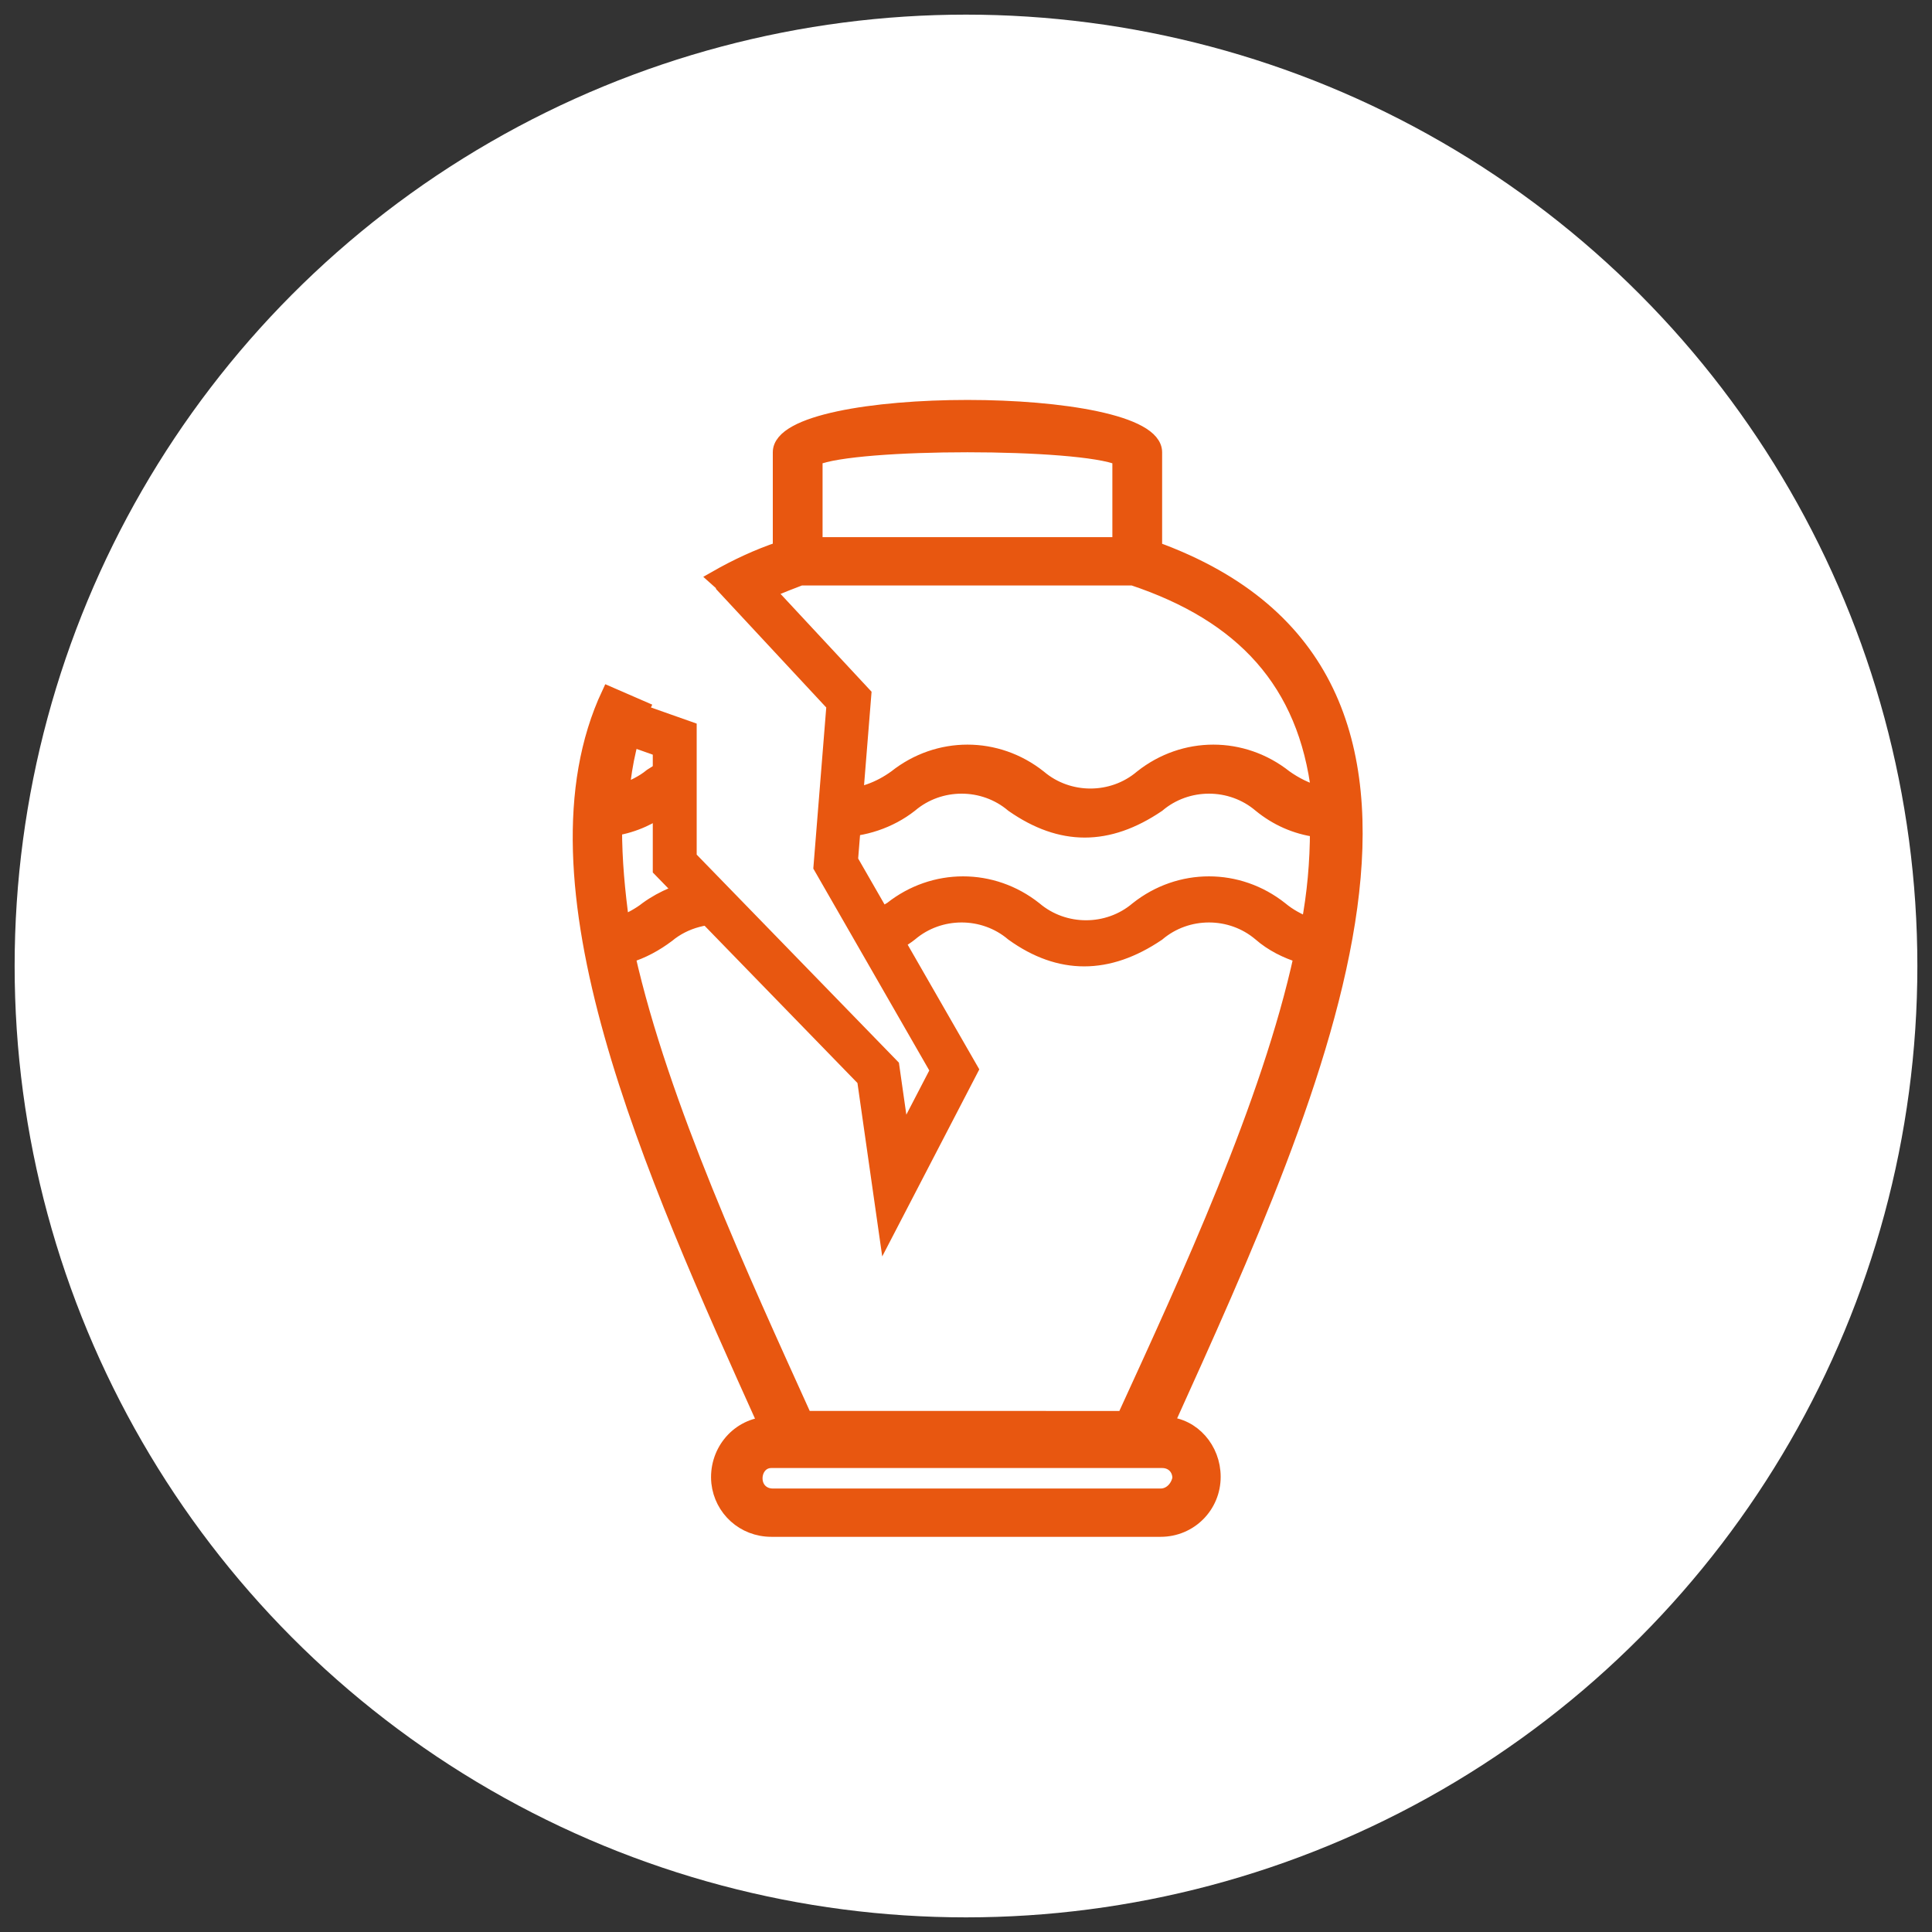
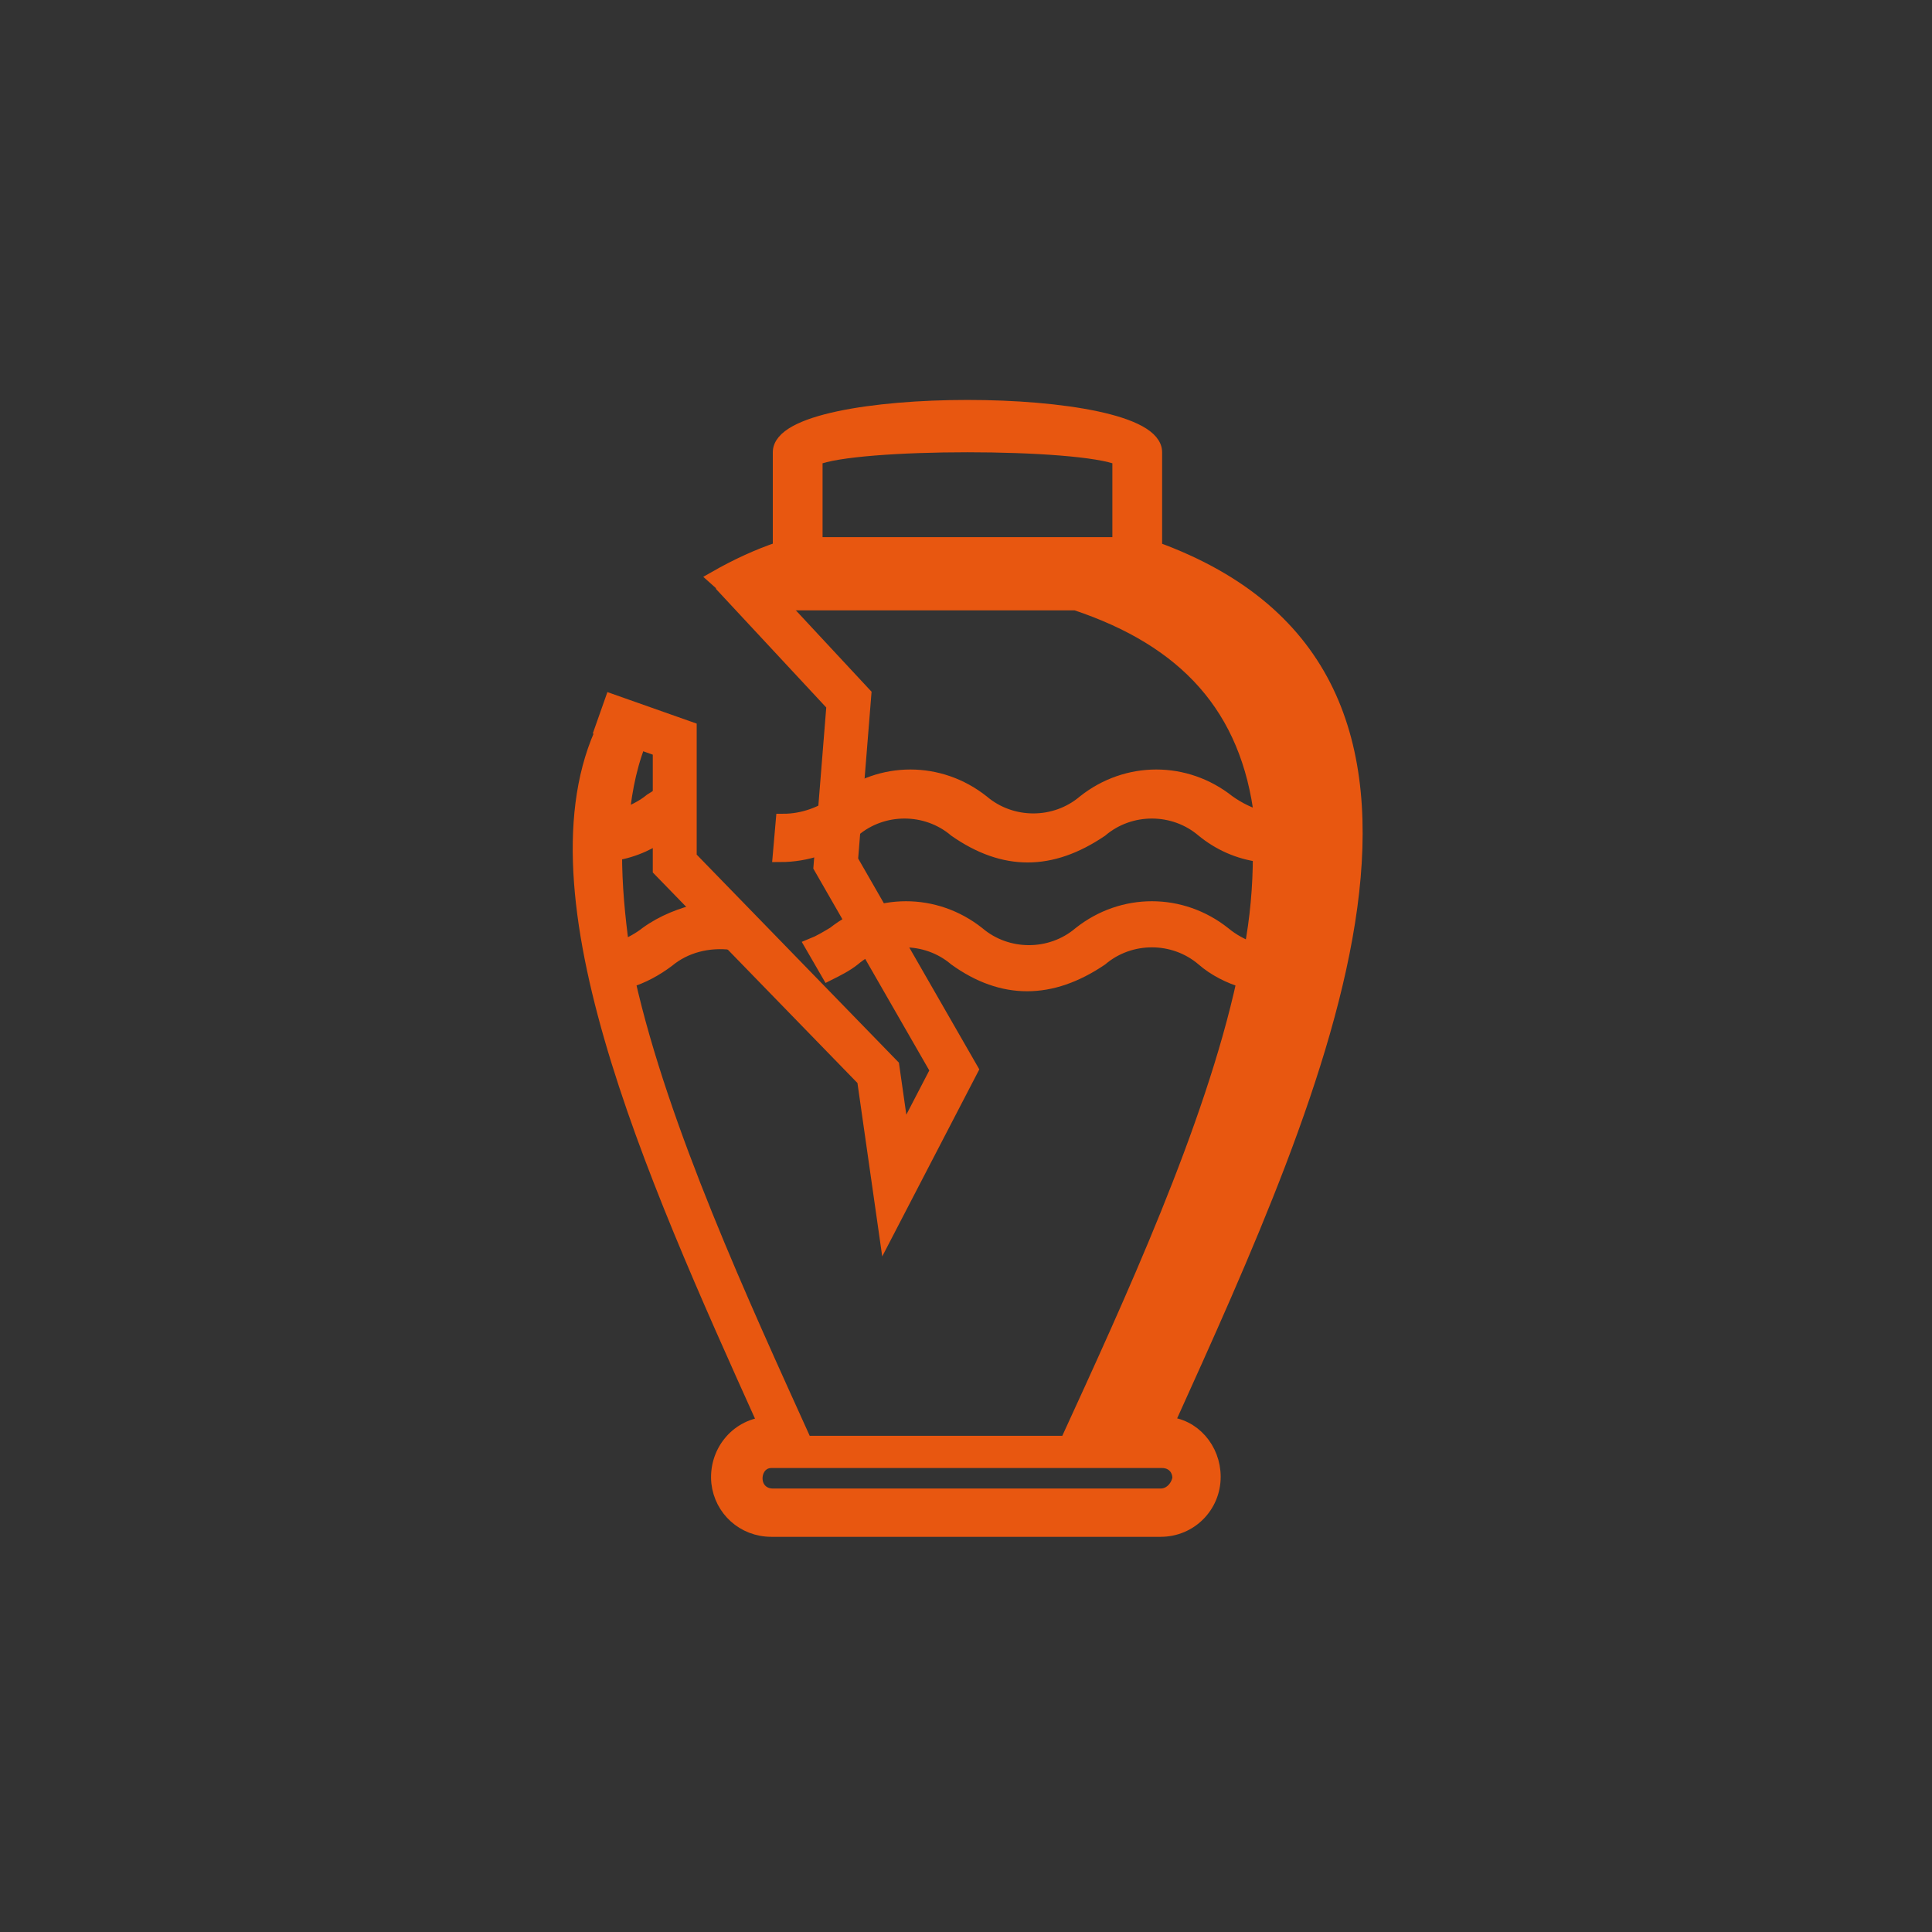
<svg xmlns="http://www.w3.org/2000/svg" version="1.1" id="guarantee" x="0px" y="0px" viewBox="0 0 132 132" style="enable-background:new 0 0 132 132;" xml:space="preserve">
  <rect x="0" y="0" width="132" height="132" fill="#333333" stroke="none" />
  <style type="text/css">
	.st0{fill:#FFFFFF;}
	.st1{fill:#E85710;stroke:#E85710;stroke-miterlimit:10;}
	.st2{fill:none;stroke:#E85710;stroke-width:3;stroke-miterlimit:10;}
</style>
  <title>sp_damage_coverage_orange</title>
-   <circle class="st0" cx="66" cy="66" r="65" />
-   <path class="st1" d="M79.7,97.3L79.7,97.3c10.5-23.2,23.2-51.1-0.8-59.8v-6.6c0-4.1-25.6-4.1-25.6,0v6.6c-1.5,0.5-3,1.2-4.4,2  l1.9,1.7c1.3-0.7,2.6-1.2,3.9-1.7h22.7c7.5,2.5,11.8,7.1,12.7,14.7c-0.8-0.2-1.6-0.6-2.3-1.1c-2.9-2.3-6.9-2.3-9.8,0  c-2,1.7-5,1.7-7,0c-2.9-2.3-6.9-2.3-9.8,0c-1.1,0.8-2.4,1.3-3.8,1.3l-0.2,2.3c1.8,0,3.6-0.6,5-1.7c2-1.7,5-1.7,7,0  c3.3,2.3,6.5,2.3,9.9,0c2-1.7,5-1.7,7,0c1.1,0.9,2.4,1.5,3.9,1.7c0,2.2-0.2,4.4-0.6,6.5c-0.7-0.3-1.3-0.6-1.9-1.1  c-2.9-2.3-6.9-2.3-9.8,0c-2,1.7-5,1.7-7,0c-2.9-2.3-6.9-2.3-9.8,0c-0.5,0.3-1,0.6-1.5,0.8l1.1,1.9c0.6-0.3,1.2-0.6,1.7-1  c2-1.7,5-1.7,7,0c3.2,2.3,6.5,2.3,9.9,0c2-1.7,5-1.7,7,0c0.8,0.7,1.8,1.2,2.8,1.5c-2.2,10.1-7.7,22-12.1,31.6H55  c-4.3-9.5-9.8-21.4-12.1-31.6l0,0c1-0.3,1.9-0.8,2.7-1.4c1.2-1,2.8-1.4,4.4-1.2l-2.1-2.2c-1.3,0.3-2.6,0.8-3.7,1.6  c-0.5,0.4-1.1,0.7-1.7,1c-0.3-2.2-0.5-4.3-0.5-6.5l0,0c1.3-0.2,2.6-0.8,3.6-1.6c0.2-0.2,0.5-0.3,0.7-0.4l0.1-2.6  c-0.7,0.3-1.3,0.6-1.9,1c-0.6,0.5-1.3,0.8-2,1.1c0.2-2,0.6-3.9,1.4-5.7l-2.3-1C35.6,60.2,44.5,80,52.3,97.3c-2,0.2-3.4,2-3.2,4  c0.2,1.8,1.7,3.2,3.6,3.2h26.6c2,0,3.6-1.6,3.6-3.6C82.9,99,81.5,97.4,79.7,97.3z M76.4,37.2H55.7v-5.9c2.8-1.2,18-1.2,20.8,0V37.2z   M79.3,102.2H52.8c-0.7,0-1.2-0.5-1.2-1.2c0-0.6,0.4-1.2,1.1-1.2c0,0,0.1,0,0.1,0h26.6c0.7,0,1.2,0.5,1.2,1.2  C80.5,101.6,80,102.2,79.3,102.2L79.3,102.2z" />
+   <path class="st1" d="M79.7,97.3L79.7,97.3c10.5-23.2,23.2-51.1-0.8-59.8v-6.6c0-4.1-25.6-4.1-25.6,0v6.6c-1.5,0.5-3,1.2-4.4,2  l1.9,1.7h22.7c7.5,2.5,11.8,7.1,12.7,14.7c-0.8-0.2-1.6-0.6-2.3-1.1c-2.9-2.3-6.9-2.3-9.8,0  c-2,1.7-5,1.7-7,0c-2.9-2.3-6.9-2.3-9.8,0c-1.1,0.8-2.4,1.3-3.8,1.3l-0.2,2.3c1.8,0,3.6-0.6,5-1.7c2-1.7,5-1.7,7,0  c3.3,2.3,6.5,2.3,9.9,0c2-1.7,5-1.7,7,0c1.1,0.9,2.4,1.5,3.9,1.7c0,2.2-0.2,4.4-0.6,6.5c-0.7-0.3-1.3-0.6-1.9-1.1  c-2.9-2.3-6.9-2.3-9.8,0c-2,1.7-5,1.7-7,0c-2.9-2.3-6.9-2.3-9.8,0c-0.5,0.3-1,0.6-1.5,0.8l1.1,1.9c0.6-0.3,1.2-0.6,1.7-1  c2-1.7,5-1.7,7,0c3.2,2.3,6.5,2.3,9.9,0c2-1.7,5-1.7,7,0c0.8,0.7,1.8,1.2,2.8,1.5c-2.2,10.1-7.7,22-12.1,31.6H55  c-4.3-9.5-9.8-21.4-12.1-31.6l0,0c1-0.3,1.9-0.8,2.7-1.4c1.2-1,2.8-1.4,4.4-1.2l-2.1-2.2c-1.3,0.3-2.6,0.8-3.7,1.6  c-0.5,0.4-1.1,0.7-1.7,1c-0.3-2.2-0.5-4.3-0.5-6.5l0,0c1.3-0.2,2.6-0.8,3.6-1.6c0.2-0.2,0.5-0.3,0.7-0.4l0.1-2.6  c-0.7,0.3-1.3,0.6-1.9,1c-0.6,0.5-1.3,0.8-2,1.1c0.2-2,0.6-3.9,1.4-5.7l-2.3-1C35.6,60.2,44.5,80,52.3,97.3c-2,0.2-3.4,2-3.2,4  c0.2,1.8,1.7,3.2,3.6,3.2h26.6c2,0,3.6-1.6,3.6-3.6C82.9,99,81.5,97.4,79.7,97.3z M76.4,37.2H55.7v-5.9c2.8-1.2,18-1.2,20.8,0V37.2z   M79.3,102.2H52.8c-0.7,0-1.2-0.5-1.2-1.2c0-0.6,0.4-1.2,1.1-1.2c0,0,0.1,0,0.1,0h26.6c0.7,0,1.2,0.5,1.2,1.2  C80.5,101.6,80,102.2,79.3,102.2L79.3,102.2z" />
  <polyline class="st2" points="50,39.2 58,47.8 57.1,59 65.2,73.1 61.1,81 60,73.3 46.1,59 46.1,50.5 41,48.7 " />
</svg>